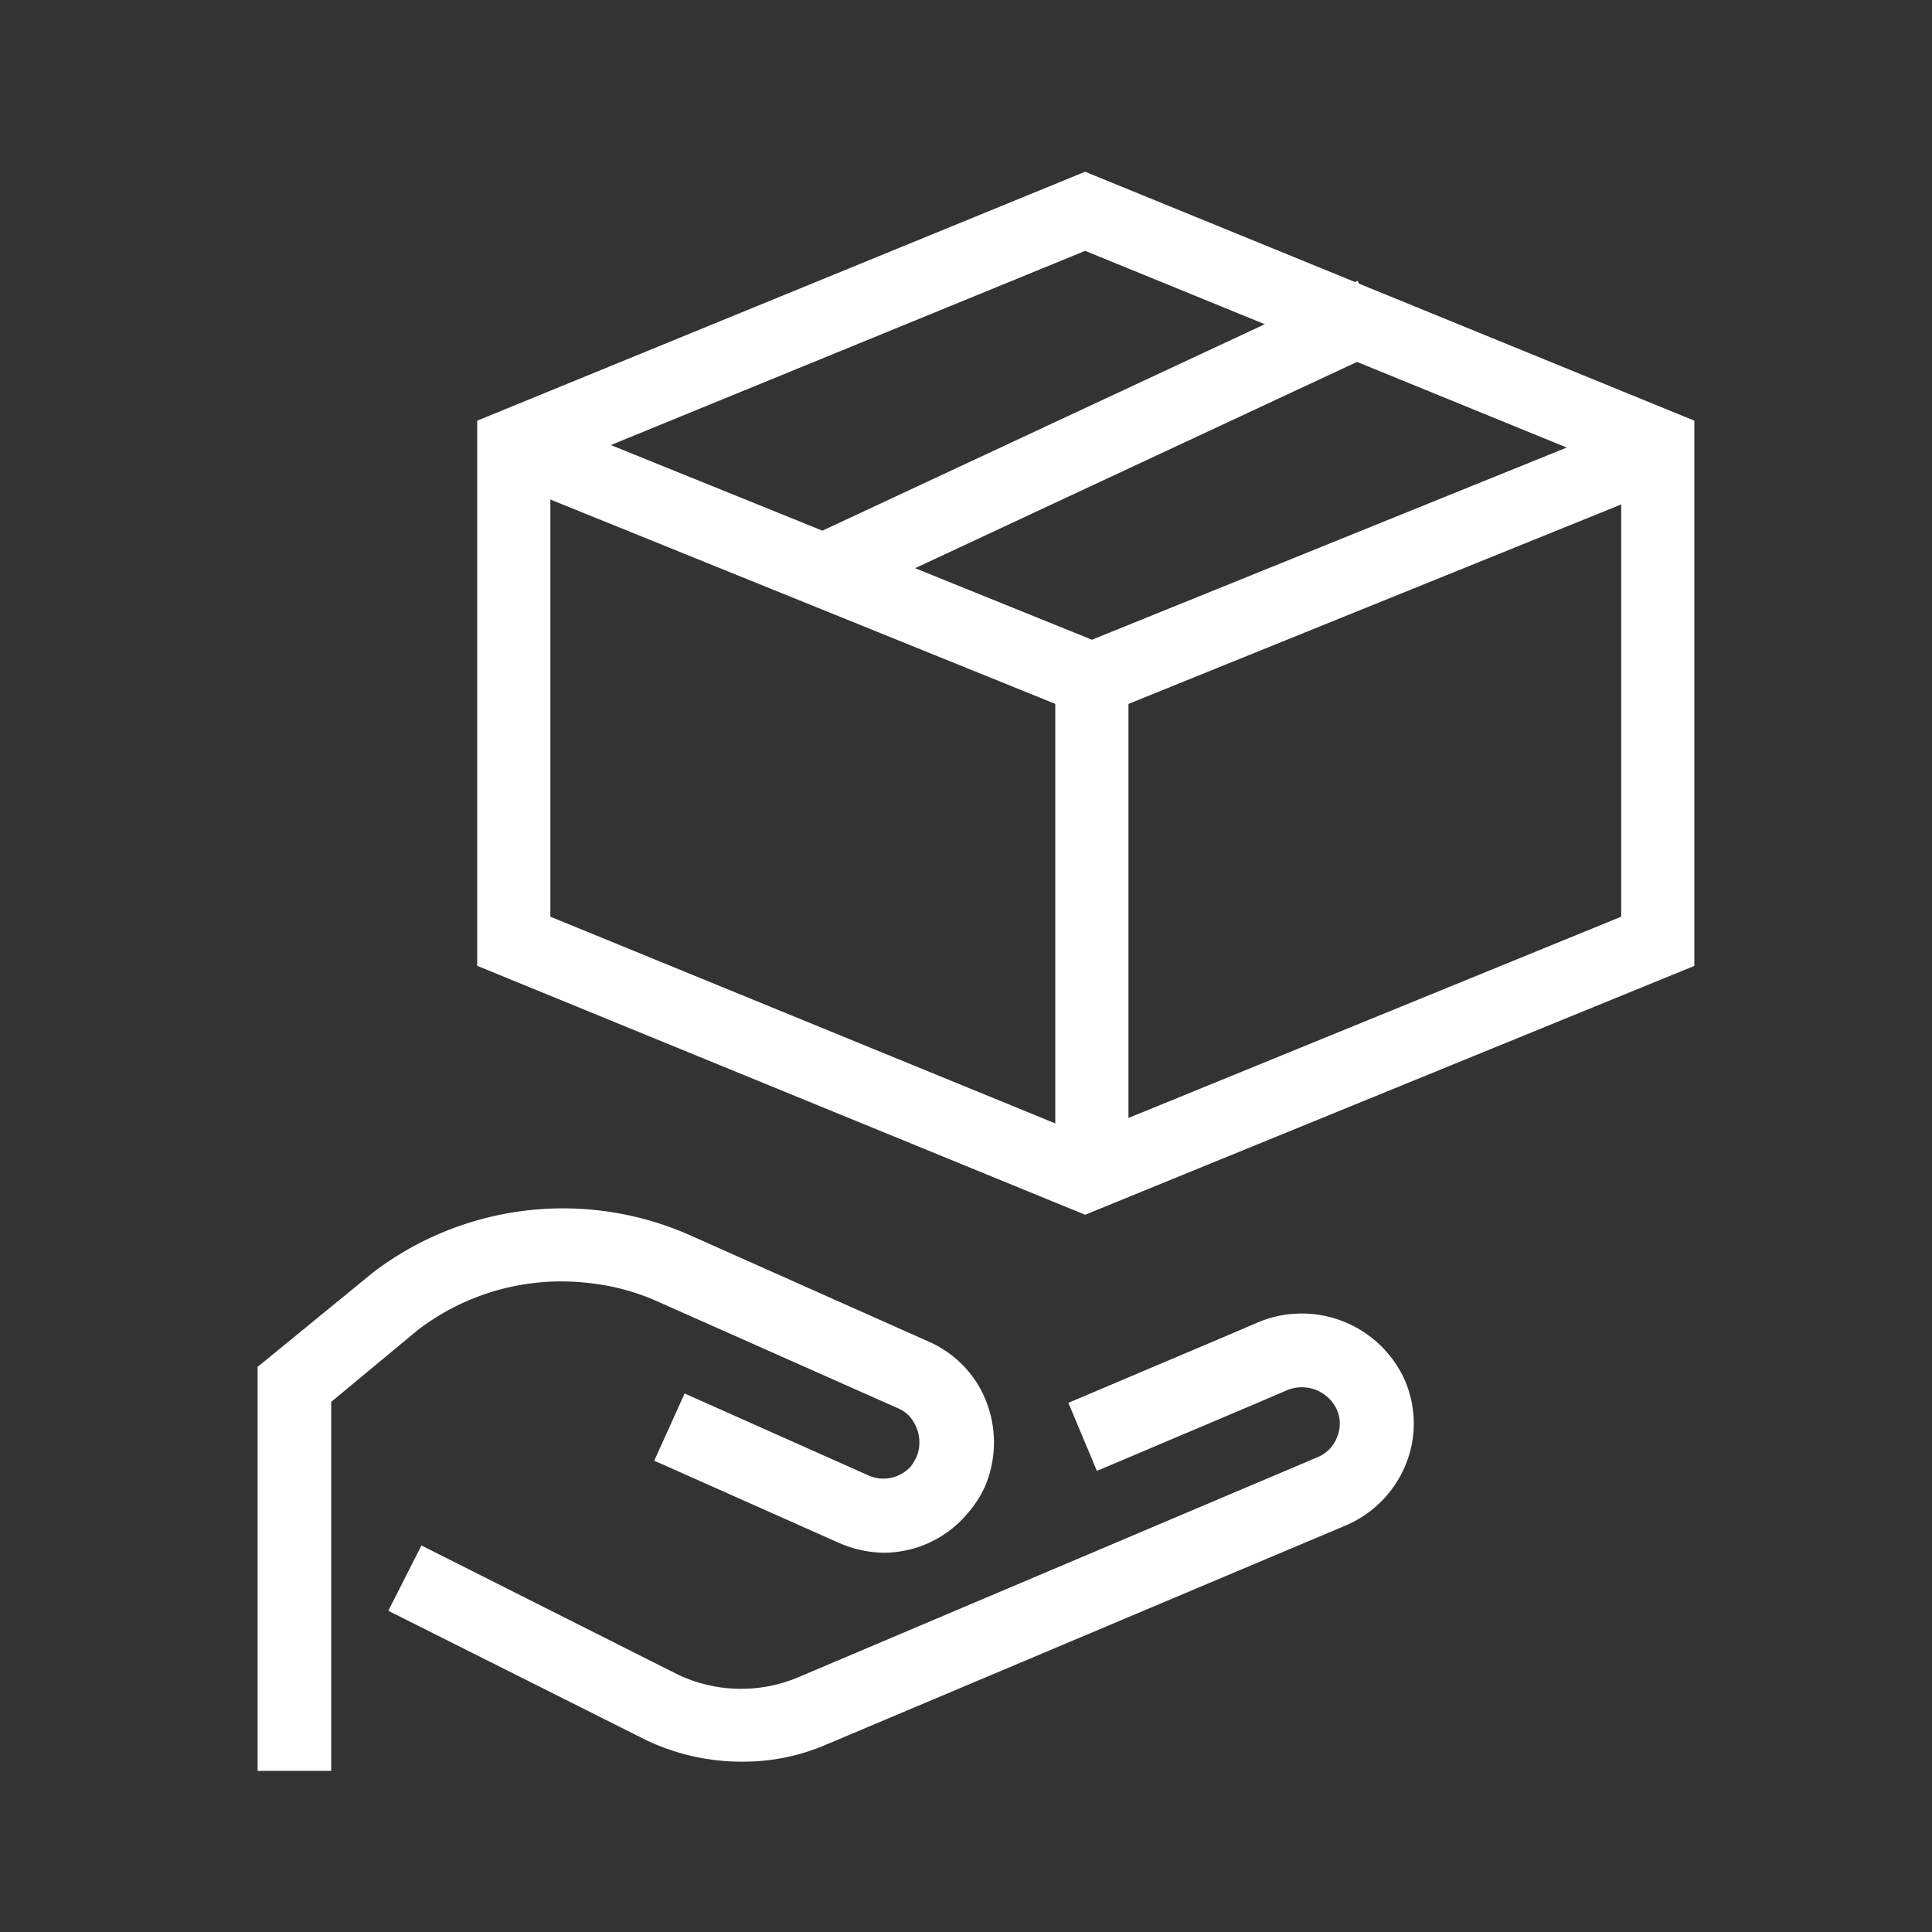
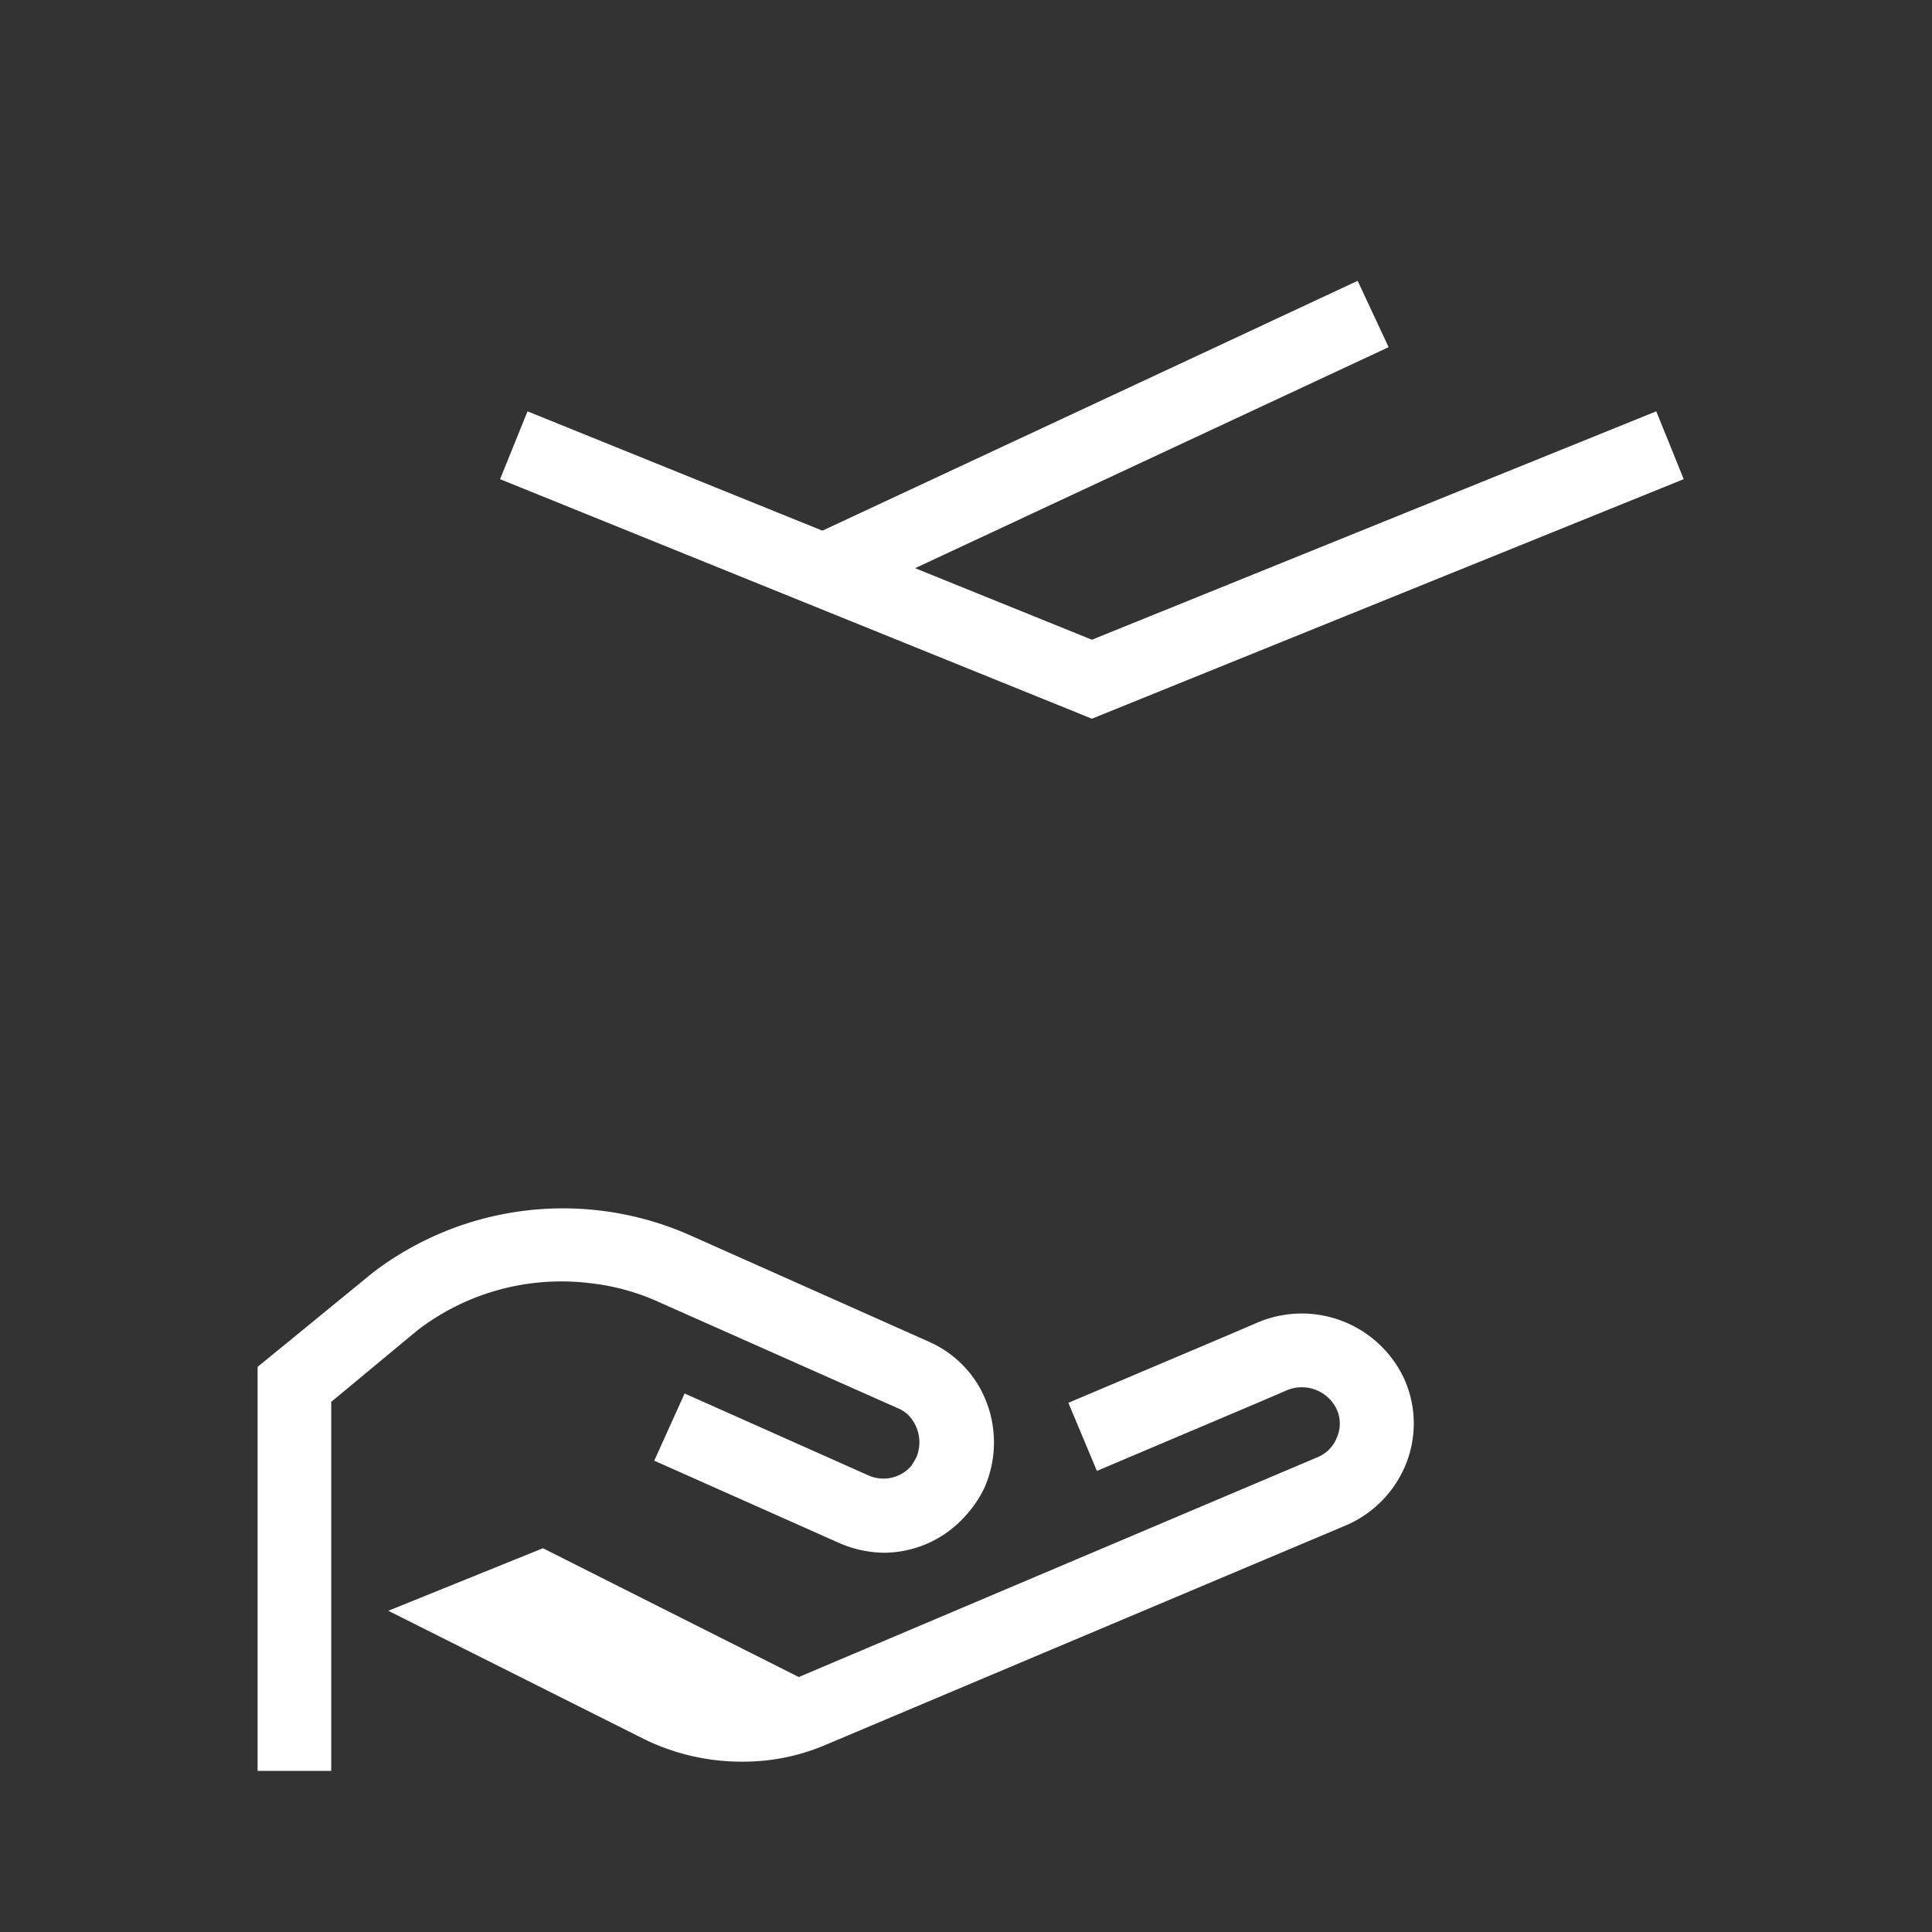
<svg xmlns="http://www.w3.org/2000/svg" width="90" height="90" viewBox="0 0 90 90">
  <rect x="0" y="0" width="90" height="90" fill="#333333" stroke="none" />
  <g transform="translate(-1660 -6263)">
    <rect width="90" height="90" transform="translate(1660 6263)" fill="#fff" opacity="0" />
    <g transform="translate(1672 6271)">
      <g transform="translate(0 48.292)">
-         <path d="M58.5,53.993,34.321,64.239a6.855,6.855,0,0,1-5.659-.129l-11.918-6L15.2,61.152l11.961,6a10.322,10.322,0,0,0,4.5,1.029,9.761,9.761,0,0,0,3.987-.815l24.18-10.2a5.229,5.229,0,0,0,2.787-2.872,5.067,5.067,0,0,0-.129-4.03,5.265,5.265,0,0,0-6.817-2.529l-1.5.643h0l-7.288,3.087,1.329,3.172L55.5,51.549h0l1.5-.643a1.8,1.8,0,0,1,2.358.815,1.6,1.6,0,0,1,.043,1.329A1.626,1.626,0,0,1,58.5,53.993Z" transform="translate(-9.112 -42.408)" fill="#fff" />
+         <path d="M58.5,53.993,34.321,64.239l-11.918-6L15.2,61.152l11.961,6a10.322,10.322,0,0,0,4.5,1.029,9.761,9.761,0,0,0,3.987-.815l24.18-10.2a5.229,5.229,0,0,0,2.787-2.872,5.067,5.067,0,0,0-.129-4.03,5.265,5.265,0,0,0-6.817-2.529l-1.5.643h0l-7.288,3.087,1.329,3.172L55.5,51.549h0l1.5-.643a1.8,1.8,0,0,1,2.358.815,1.6,1.6,0,0,1,.043,1.329A1.626,1.626,0,0,1,58.5,53.993Z" transform="translate(-9.112 -42.408)" fill="#fff" />
        <path d="M4.43,44.89l4.03-3.344a11,11,0,0,1,8.017-2.186,10.508,10.508,0,0,1,3.258.9l11.1,4.93a1.514,1.514,0,0,1,.729.643h0a1.81,1.81,0,0,1,.129,1.629,3.768,3.768,0,0,1-.257.429,1.717,1.717,0,0,1-1.972.429L20.892,44.5l-1.415,3.13,8.574,3.816a5.329,5.329,0,0,0,2.1.472,5.1,5.1,0,0,0,3.858-1.758,5.182,5.182,0,0,0,.857-1.286,5.239,5.239,0,0,0-.343-4.844A5.1,5.1,0,0,0,32.3,42.1L21.15,37.131A14.605,14.605,0,0,0,6.4,38.845L1,43.261V62.082H4.43Z" transform="translate(-1 -35.878)" fill="#fff" />
      </g>
      <g transform="translate(10.229 0)">
-         <path d="M51.62,15.839,80,27.435v25.4L51.62,64.427,23.3,52.83V27.436ZM76.594,29.725l-24.972-10.2-24.912,10.2V50.542l24.912,10.2,24.972-10.2Z" transform="translate(-23.3 -15.839)" fill="#fff" />
        <path d="M52.12,55.465,24.55,44.307l1.279-3.16L52.12,51.786,78.41,41.146l1.279,3.16Z" transform="translate(-23.484 -29.985)" fill="#fff" />
        <path d="M.6,13.506l-1.442-3.09,26.2-12.228L26.8,1.277Z" transform="translate(15.658 6.895)" fill="#fff" />
-         <path d="M1.409,23.106H-2V0H1.409Z" transform="translate(28.93 23.64)" fill="#fff" />
      </g>
    </g>
  </g>
</svg>